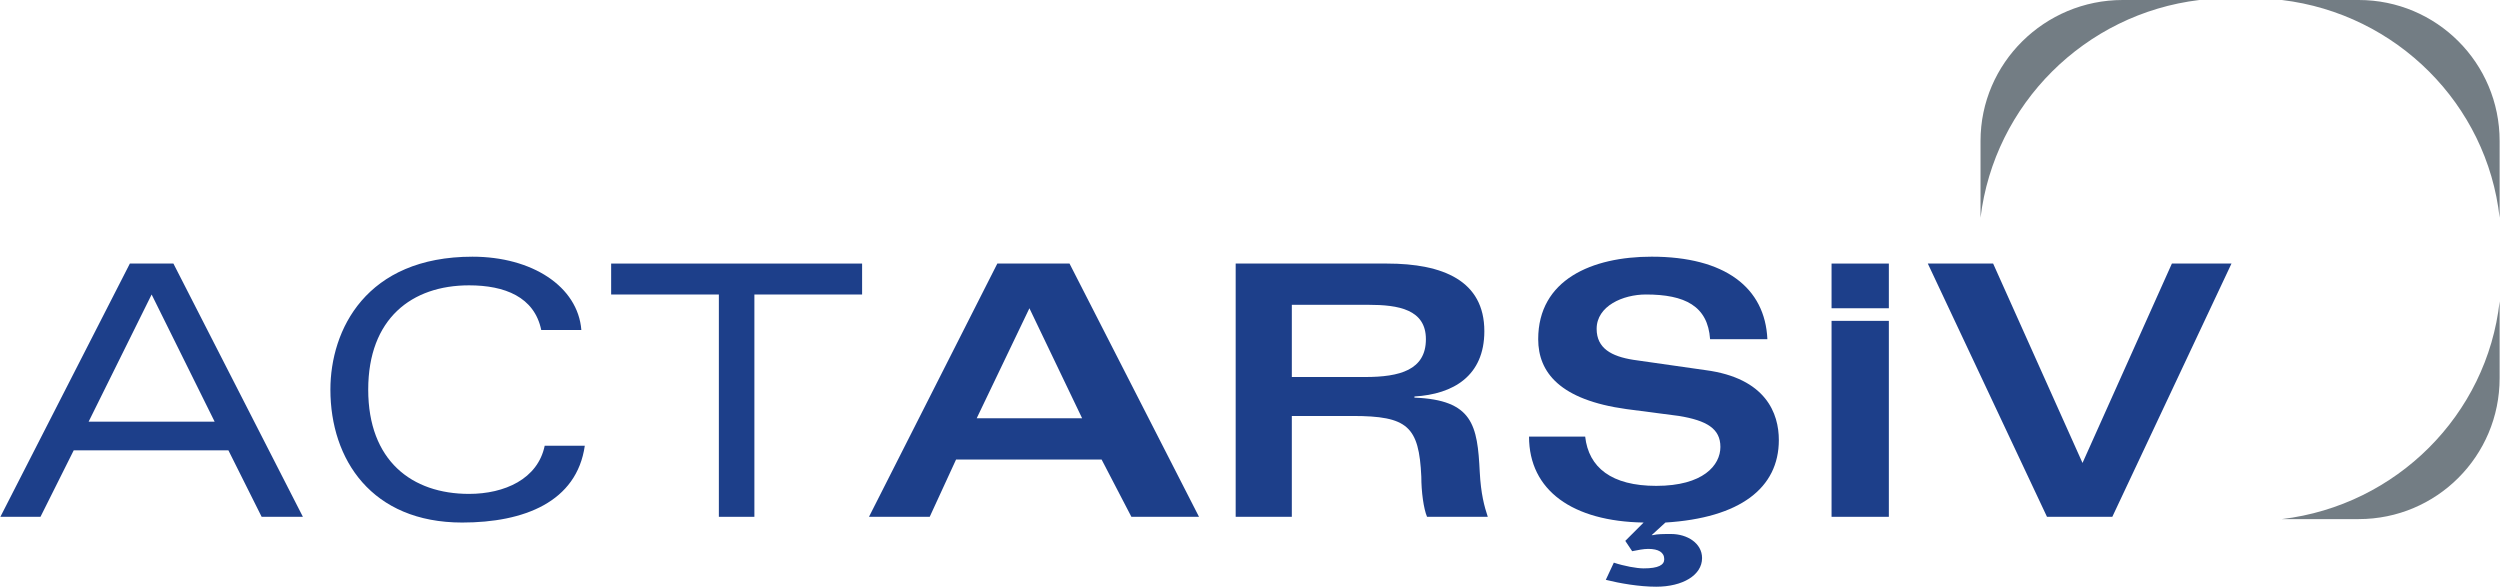
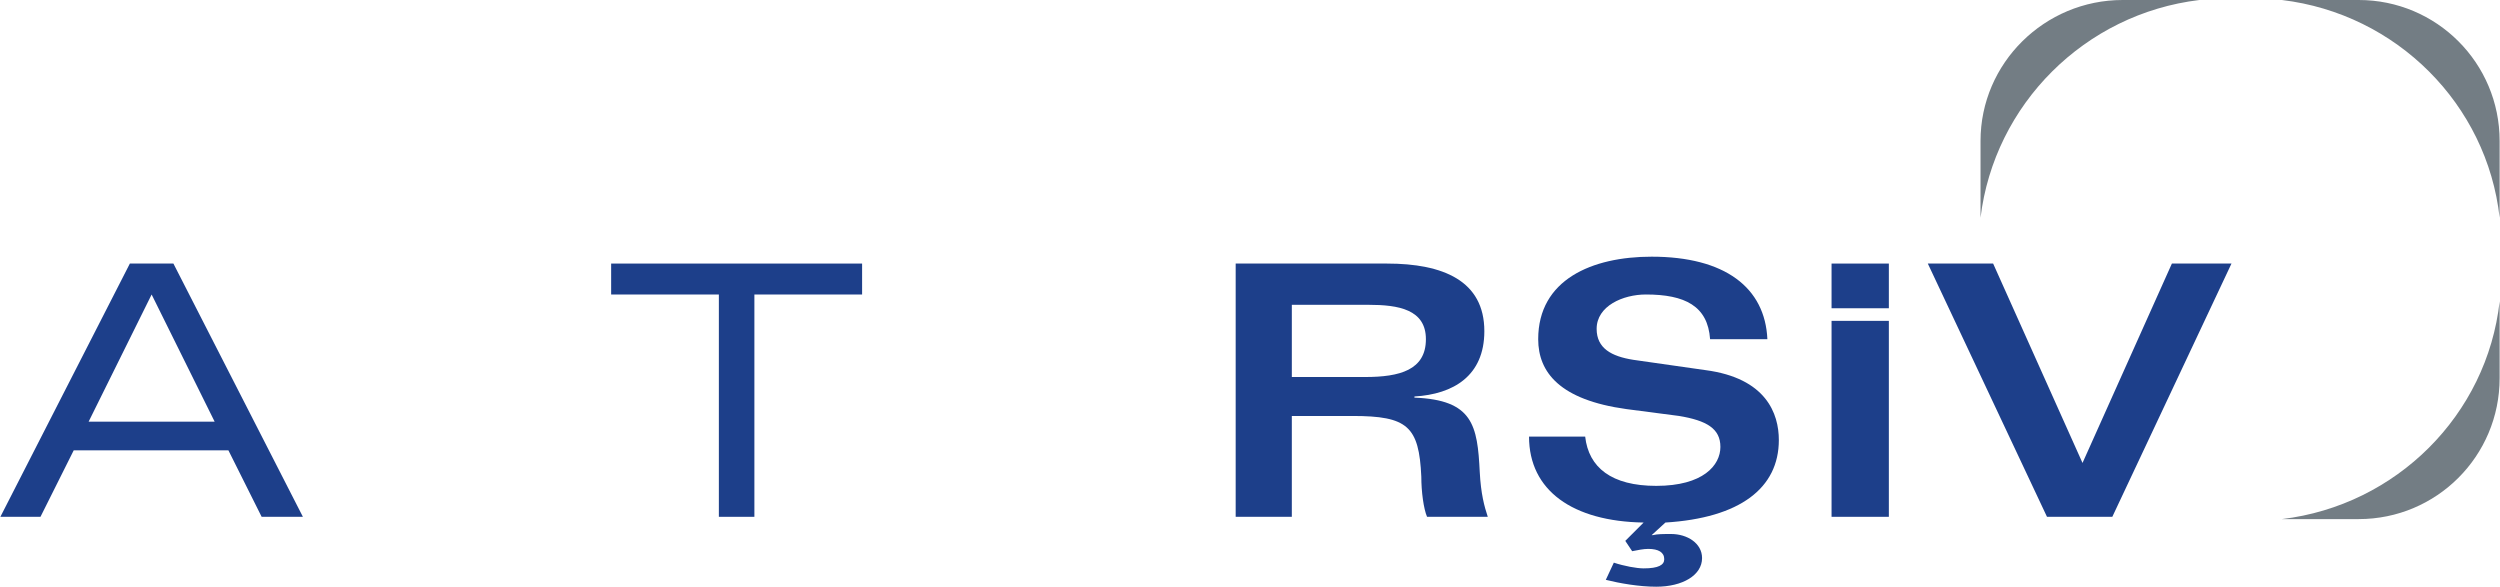
<svg xmlns="http://www.w3.org/2000/svg" xml:space="preserve" width="2318px" height="544px" version="1.1" style="shape-rendering:geometricPrecision; text-rendering:geometricPrecision; image-rendering:optimizeQuality; fill-rule:evenodd; clip-rule:evenodd" viewBox="0 0 2181 512">
  <defs>
    <style type="text/css">
   
    .fil1 {fill:#1D3F8A;fill-rule:nonzero}
    .fil0 {fill:#737D84;fill-rule:nonzero}
   
  </style>
  </defs>
  <g id="Layer_x0020_1">
    <path id="path22" class="fil0" d="M1919 0l-67 0c-68,0 -124,55 -124,123l0 67c12,-99 91,-178 191,-190z" />
    <path id="path26" class="fil0" d="M2181 190l0 -67c0,-68 -55,-123 -123,-123l-67 0c100,12 179,91 190,190z" />
    <path id="path30" class="fil0" d="M1991 453l67 0c68,0 123,-55 123,-123l0 -67c-11,99 -90,178 -190,190z" />
    <path id="path34" class="fil1" d="M187 368l-55 -111 -55 111 110 0zm12 25l-135 0 -29 58 -35 0 113 -221 38 0 113 221 -36 0 -29 -58z" />
-     <path id="path38" class="fil1" d="M510 389c-7,49 -53,67 -107,67 -79,0 -115,-55 -115,-116 0,-52 31,-116 124,-116 52,0 92,26 95,64l-35 0c-6,-29 -32,-39 -63,-39 -50,0 -88,29 -88,91 0,62 38,91 88,91 31,0 60,-13 66,-42l35 0z" />
    <polygon id="path42" class="fil1" points="627,257 533,257 533,230 752,230 752,257 658,257 658,451 627,451 " />
-     <path id="path46" class="fil1" d="M944 365l-46 -96 -46 96 92 0zm-74 -135l63 0 113 221 -59 0 -26 -50 -127 0 -23 50 -53 0 112 -221z" />
    <path id="path50" class="fil1" d="M1127 329l64 0c30,0 53,-6 53,-33 0,-26 -24,-30 -50,-30l-67 0 0 63zm-49 -99l132 0c49,0 85,15 85,59 0,39 -27,55 -61,57l0 1c51,2 55,24 57,65 1,19 4,30 7,39l-53 0c-3,-7 -5,-22 -5,-35 -2,-44 -12,-53 -60,-53l-53 0 0 88 -49 0 0 -221z" />
    <path id="path54" class="fil1" d="M1434 456c-62,-1 -100,-28 -100,-75l49 0c3,27 23,43 62,43 41,0 56,-18 56,-34 0,-16 -12,-23 -36,-27l-46 -6c-58,-8 -77,-32 -77,-61 0,-52 47,-72 99,-72 64,0 99,27 101,72l-50 0c-2,-29 -22,-39 -56,-39 -20,0 -43,10 -43,30 0,17 13,24 32,27l63 9c53,7 64,38 64,61 0,42 -34,68 -99,72l-12 11 1 0c4,-1 9,-1 16,-1 14,0 27,8 27,21 0,15 -17,25 -40,25 -15,0 -32,-3 -44,-6l7 -15c9,3 20,5 26,5 13,0 18,-3 18,-8 0,-6 -5,-9 -14,-9 -4,0 -9,1 -14,2l-6 -9 16 -16z" />
    <polygon id="path58" class="fil1" points="1739,230 1817,404 1895,230 1947,230 1843,451 1786,451 1682,230 " />
    <polygon id="path60" class="fil1" points="1598,451 1648,451 1648,280 1598,280 " />
    <polygon id="path62" class="fil1" points="1648,230 1598,230 1598,269 1648,269 " />
  </g>
</svg>